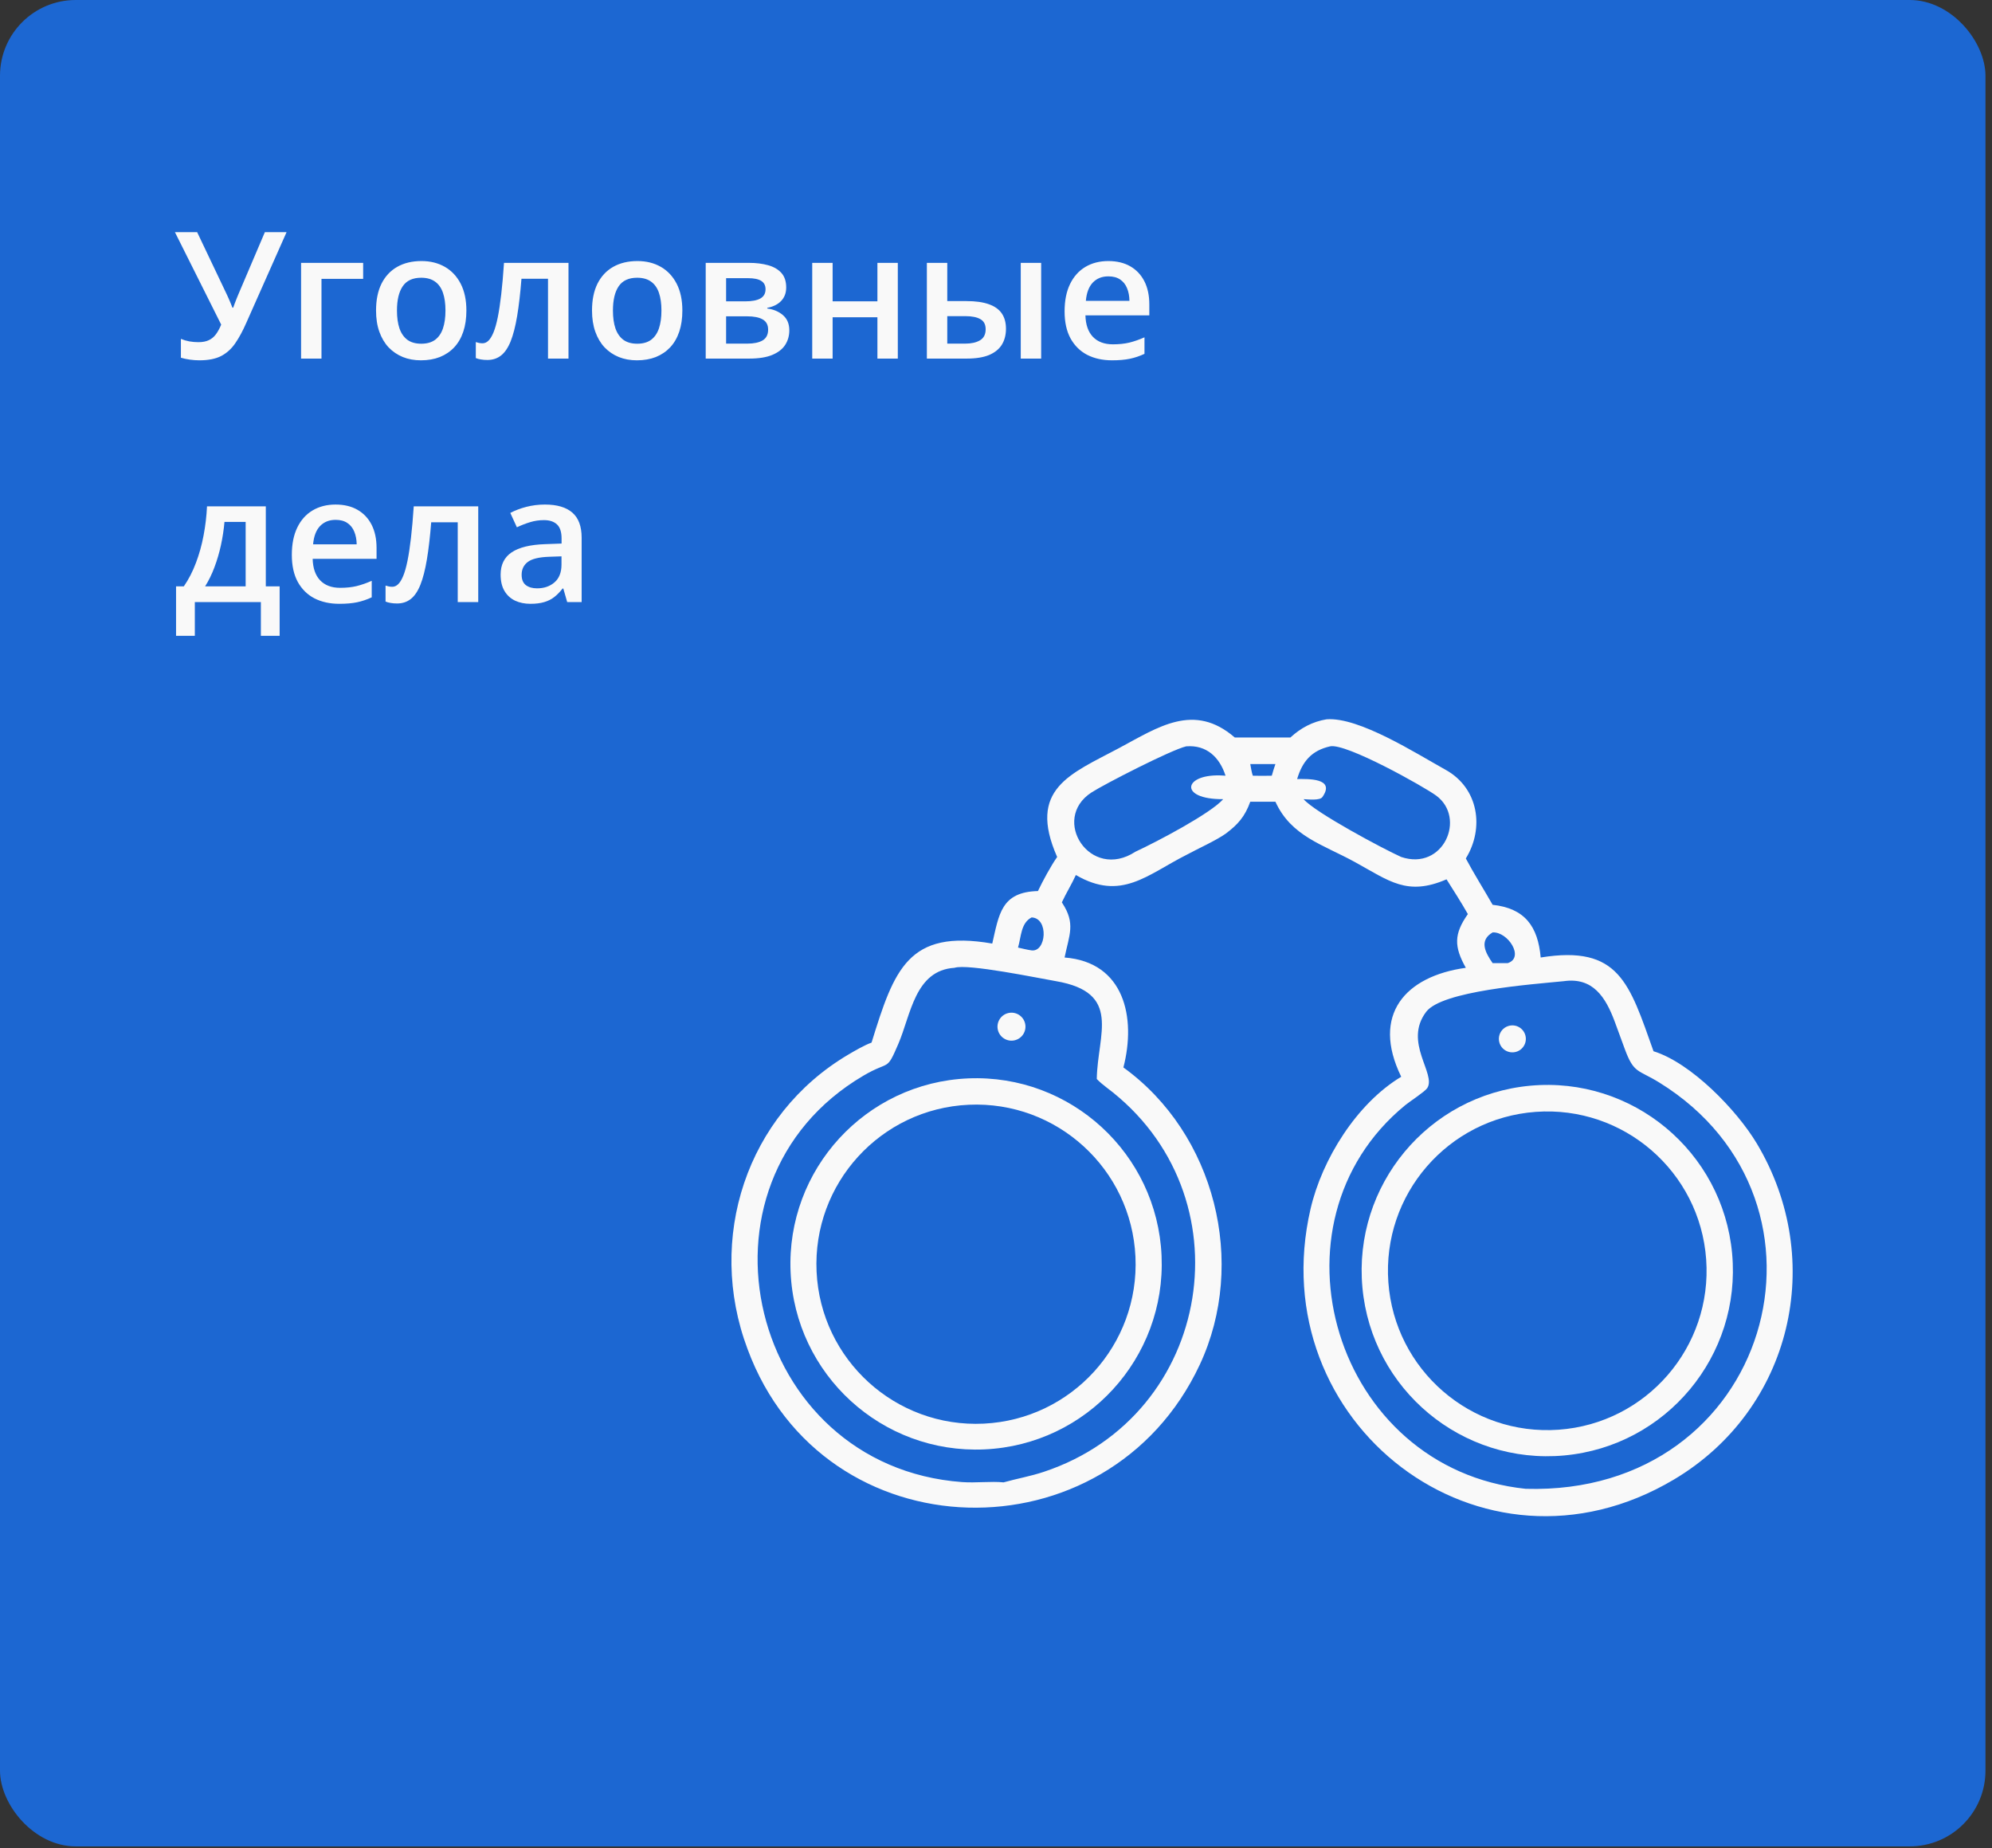
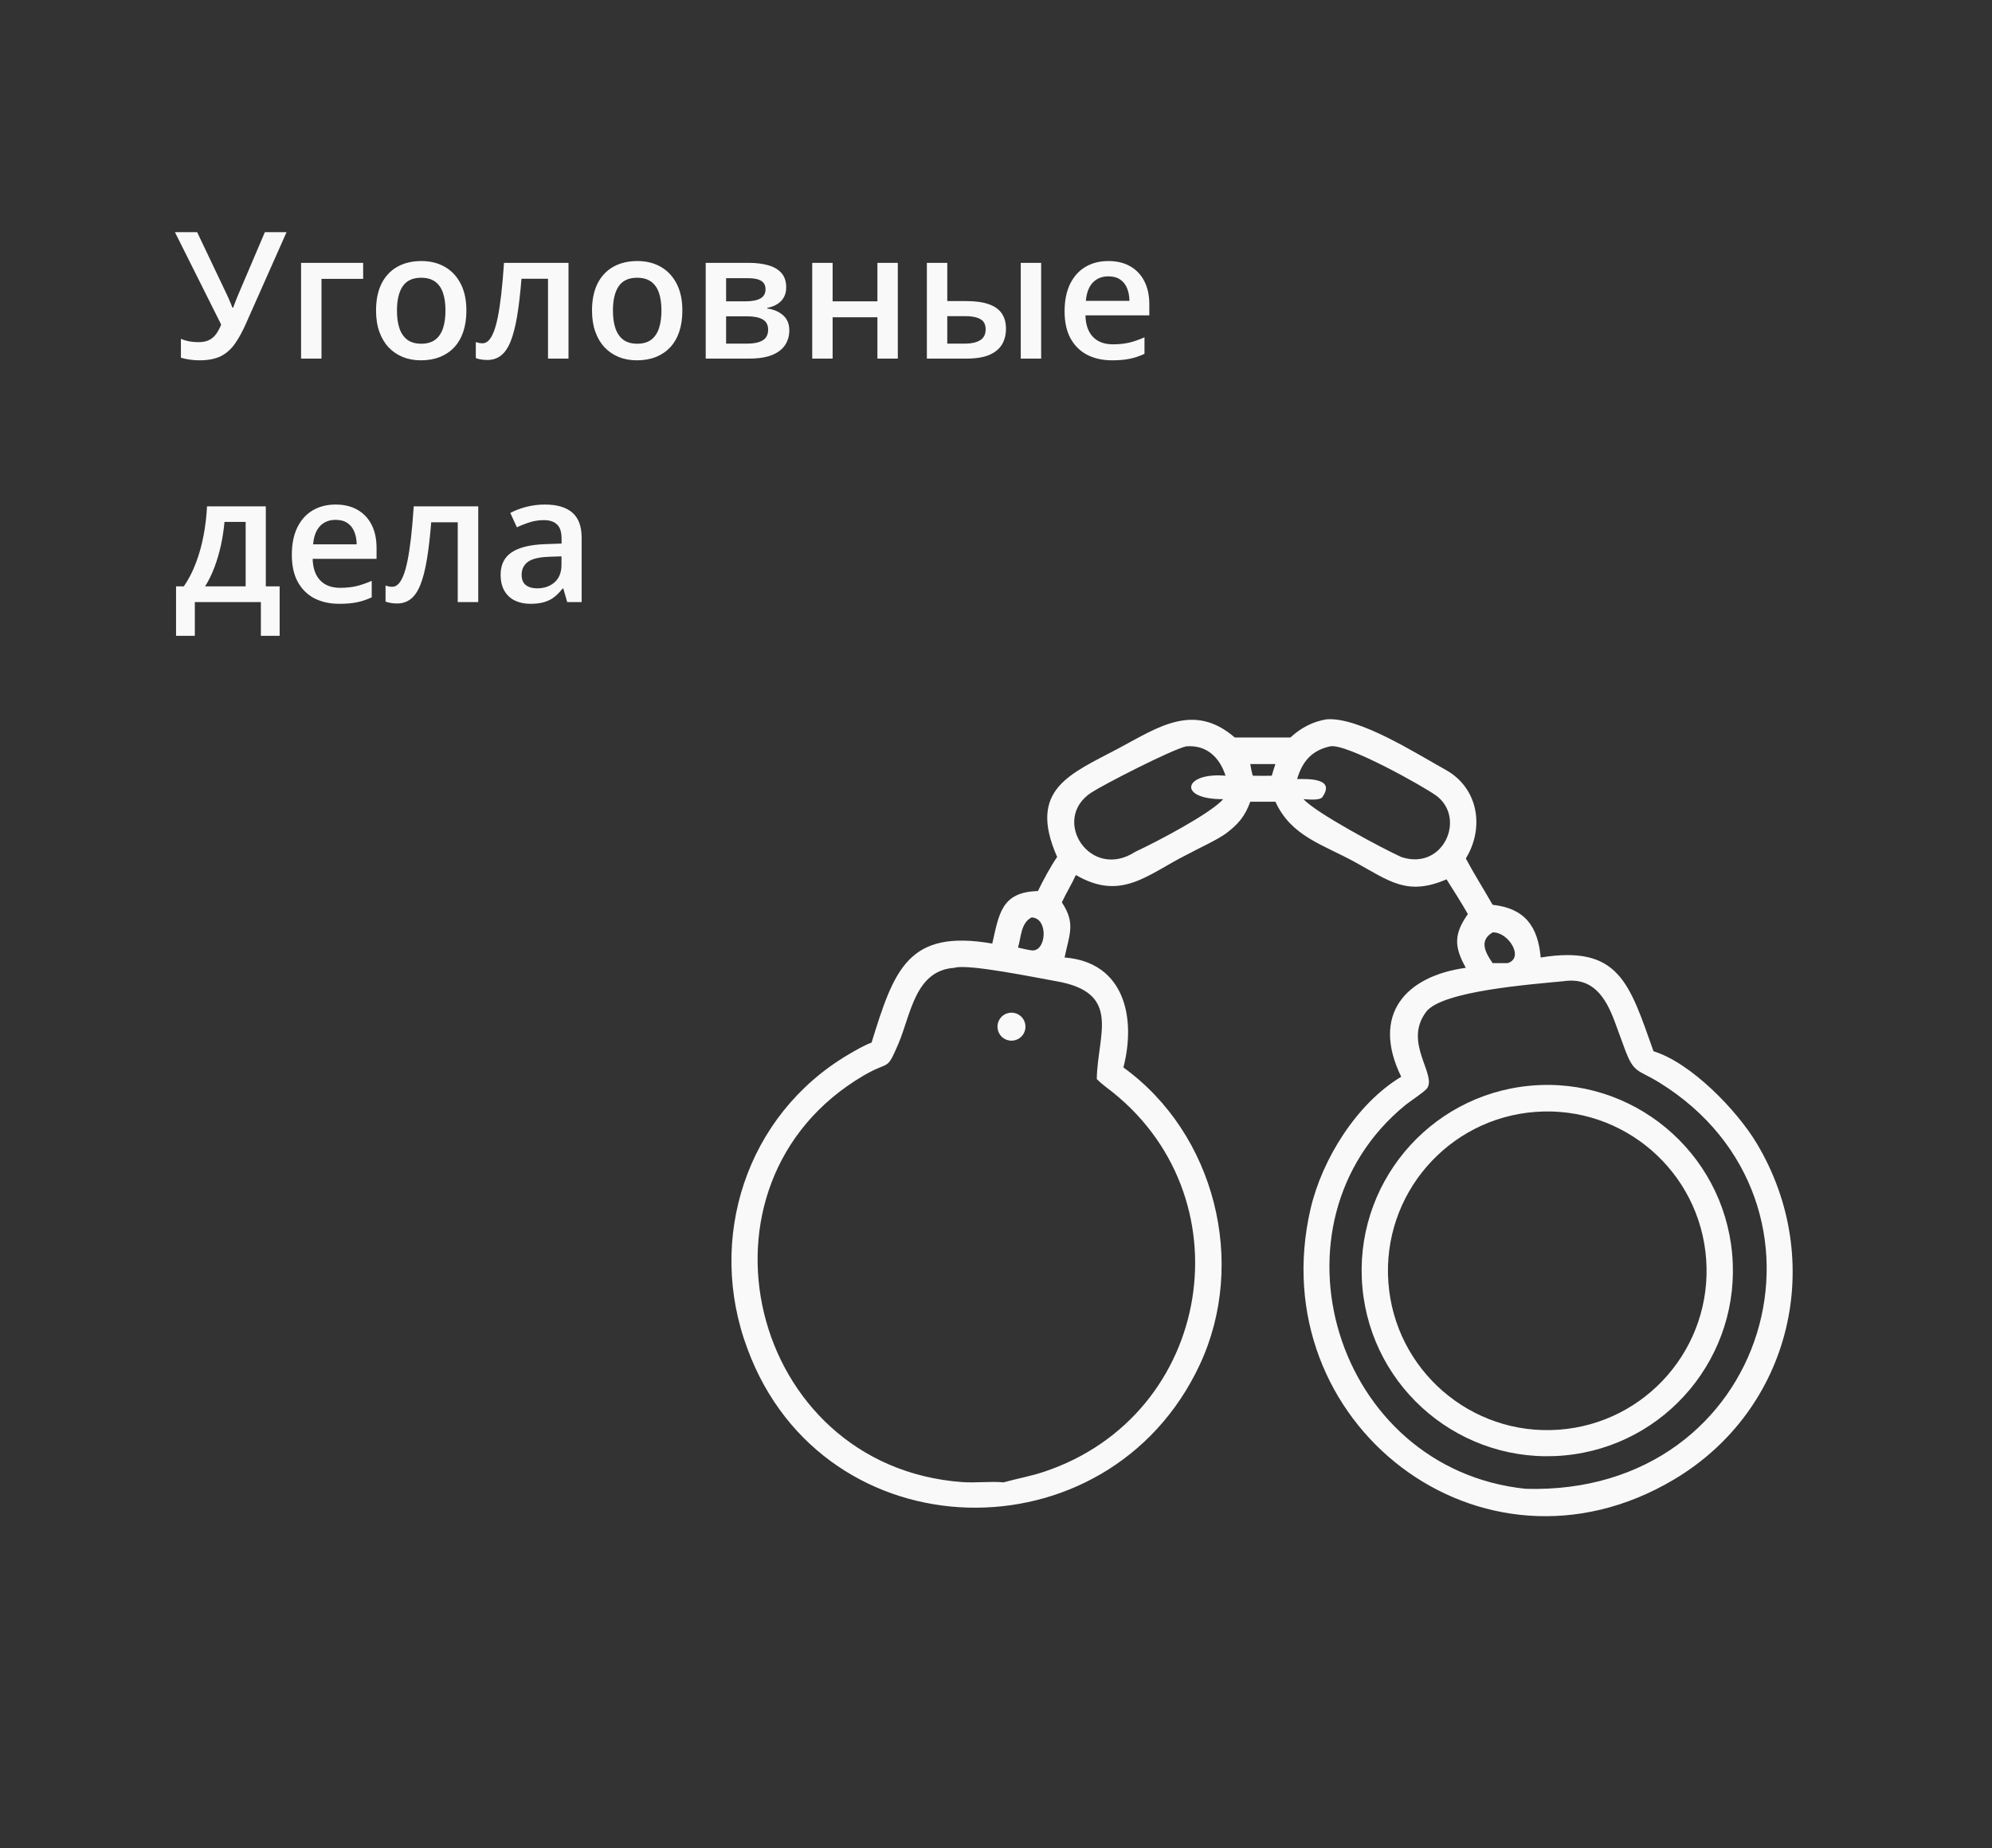
<svg xmlns="http://www.w3.org/2000/svg" width="180" height="167" viewBox="0 0 180 167" fill="none">
  <rect x="0" y="0" width="180" height="167" fill="#333333" stroke="none" />
-   <rect width="179.41" height="166.822" rx="6.844" fill="#1C67D2" />
  <path d="M25.894 20.977L22.261 29.157C21.943 29.886 21.61 30.503 21.261 31.008C20.917 31.514 20.492 31.899 19.987 32.165C19.482 32.425 18.828 32.555 18.026 32.555C17.735 32.555 17.443 32.534 17.151 32.493C16.86 32.451 16.591 32.394 16.347 32.321V30.618C16.581 30.717 16.834 30.792 17.105 30.844C17.381 30.891 17.654 30.915 17.925 30.915C18.305 30.915 18.62 30.855 18.87 30.735C19.125 30.615 19.339 30.438 19.511 30.204C19.688 29.964 19.847 29.672 19.987 29.329L15.808 20.977H17.815L20.511 26.641C20.552 26.73 20.605 26.844 20.667 26.985C20.73 27.12 20.789 27.261 20.847 27.407C20.909 27.547 20.961 27.678 21.003 27.797H21.073C21.11 27.693 21.154 27.571 21.206 27.43C21.263 27.284 21.321 27.136 21.378 26.985C21.44 26.834 21.495 26.701 21.542 26.586L23.933 20.977H25.894ZM32.815 23.75V25.196H29.05V32.399H27.206V23.75H32.815ZM42.144 28.055C42.144 28.774 42.05 29.412 41.862 29.969C41.675 30.526 41.401 30.998 41.042 31.383C40.683 31.764 40.25 32.055 39.745 32.258C39.24 32.456 38.67 32.555 38.034 32.555C37.44 32.555 36.896 32.456 36.401 32.258C35.907 32.055 35.477 31.764 35.112 31.383C34.753 30.998 34.474 30.526 34.276 29.969C34.078 29.412 33.98 28.774 33.98 28.055C33.98 27.102 34.144 26.295 34.472 25.633C34.805 24.967 35.279 24.459 35.894 24.11C36.508 23.761 37.24 23.586 38.089 23.586C38.886 23.586 39.589 23.761 40.198 24.11C40.808 24.459 41.284 24.967 41.628 25.633C41.972 26.3 42.144 27.107 42.144 28.055ZM35.87 28.055C35.87 28.685 35.946 29.224 36.097 29.672C36.253 30.12 36.492 30.464 36.815 30.704C37.138 30.938 37.555 31.055 38.065 31.055C38.576 31.055 38.992 30.938 39.315 30.704C39.638 30.464 39.875 30.12 40.026 29.672C40.177 29.224 40.253 28.685 40.253 28.055C40.253 27.425 40.177 26.891 40.026 26.454C39.875 26.011 39.638 25.675 39.315 25.446C38.992 25.211 38.573 25.094 38.058 25.094C37.297 25.094 36.742 25.349 36.394 25.86C36.045 26.37 35.87 27.102 35.87 28.055ZM51.37 32.399H49.519V25.188H47.12C47.016 26.5 46.886 27.623 46.73 28.555C46.573 29.488 46.378 30.248 46.144 30.836C45.909 31.42 45.62 31.847 45.276 32.118C44.933 32.389 44.519 32.524 44.034 32.524C43.821 32.524 43.628 32.508 43.456 32.477C43.284 32.451 43.13 32.409 42.995 32.352V30.907C43.084 30.938 43.18 30.964 43.284 30.985C43.388 31.006 43.495 31.016 43.605 31.016C43.797 31.016 43.974 30.938 44.136 30.782C44.302 30.62 44.456 30.368 44.597 30.024C44.737 29.68 44.865 29.227 44.98 28.665C45.094 28.097 45.198 27.409 45.292 26.602C45.386 25.79 45.469 24.839 45.542 23.75H51.37V32.399ZM61.659 28.055C61.659 28.774 61.565 29.412 61.378 29.969C61.19 30.526 60.917 30.998 60.558 31.383C60.198 31.764 59.766 32.055 59.261 32.258C58.755 32.456 58.185 32.555 57.55 32.555C56.956 32.555 56.412 32.456 55.917 32.258C55.422 32.055 54.992 31.764 54.628 31.383C54.269 30.998 53.99 30.526 53.792 29.969C53.594 29.412 53.495 28.774 53.495 28.055C53.495 27.102 53.659 26.295 53.987 25.633C54.321 24.967 54.795 24.459 55.409 24.11C56.024 23.761 56.755 23.586 57.605 23.586C58.401 23.586 59.105 23.761 59.714 24.11C60.323 24.459 60.8 24.967 61.144 25.633C61.487 26.3 61.659 27.107 61.659 28.055ZM55.386 28.055C55.386 28.685 55.461 29.224 55.612 29.672C55.769 30.12 56.008 30.464 56.331 30.704C56.654 30.938 57.071 31.055 57.581 31.055C58.092 31.055 58.508 30.938 58.831 30.704C59.154 30.464 59.391 30.12 59.542 29.672C59.693 29.224 59.769 28.685 59.769 28.055C59.769 27.425 59.693 26.891 59.542 26.454C59.391 26.011 59.154 25.675 58.831 25.446C58.508 25.211 58.089 25.094 57.573 25.094C56.813 25.094 56.258 25.349 55.909 25.86C55.56 26.37 55.386 27.102 55.386 28.055ZM71.042 25.969C71.042 26.469 70.888 26.878 70.581 27.196C70.279 27.508 69.862 27.714 69.331 27.813V27.875C69.899 27.948 70.373 28.149 70.753 28.477C71.133 28.805 71.323 29.261 71.323 29.844C71.323 30.339 71.198 30.779 70.948 31.165C70.704 31.545 70.313 31.847 69.776 32.071C69.245 32.29 68.55 32.399 67.69 32.399H63.769V23.75H67.675C68.321 23.75 68.896 23.821 69.401 23.961C69.912 24.102 70.313 24.334 70.605 24.657C70.896 24.98 71.042 25.417 71.042 25.969ZM69.409 29.782C69.409 29.355 69.245 29.047 68.917 28.86C68.594 28.672 68.12 28.579 67.495 28.579H65.612V31.047H67.534C68.118 31.047 68.576 30.951 68.909 30.758C69.243 30.56 69.409 30.235 69.409 29.782ZM69.175 26.133C69.175 25.795 69.047 25.545 68.792 25.383C68.537 25.217 68.136 25.133 67.589 25.133H65.612V27.227H67.339C67.943 27.227 68.399 27.141 68.706 26.969C69.019 26.792 69.175 26.514 69.175 26.133ZM75.237 23.75V27.227H79.284V23.75H81.128V32.399H79.284V28.665H75.237V32.399H73.394V23.75H75.237ZM83.753 32.399V23.75H85.597V27.204H87.339C88.151 27.204 88.821 27.297 89.347 27.485C89.873 27.667 90.263 27.943 90.519 28.313C90.774 28.683 90.901 29.146 90.901 29.704C90.901 30.25 90.779 30.727 90.534 31.133C90.289 31.534 89.907 31.847 89.386 32.071C88.865 32.29 88.183 32.399 87.339 32.399H83.753ZM85.597 31.047H87.214C87.766 31.047 88.211 30.948 88.55 30.75C88.894 30.547 89.065 30.214 89.065 29.75C89.065 29.318 88.907 29.014 88.589 28.836C88.276 28.654 87.818 28.563 87.214 28.563H85.597V31.047ZM92.237 32.399V23.75H94.081V32.399H92.237ZM100.151 23.586C100.922 23.586 101.584 23.745 102.136 24.063C102.688 24.381 103.112 24.831 103.409 25.415C103.706 25.998 103.854 26.696 103.854 27.508V28.493H98.081C98.102 29.331 98.326 29.977 98.753 30.43C99.185 30.883 99.789 31.11 100.565 31.11C101.118 31.11 101.612 31.058 102.05 30.954C102.493 30.844 102.948 30.685 103.417 30.477V31.969C102.985 32.172 102.545 32.321 102.097 32.415C101.649 32.508 101.112 32.555 100.487 32.555C99.638 32.555 98.891 32.391 98.245 32.063C97.605 31.73 97.102 31.235 96.737 30.579C96.378 29.922 96.198 29.107 96.198 28.133C96.198 27.165 96.362 26.342 96.69 25.665C97.019 24.988 97.48 24.472 98.073 24.118C98.667 23.764 99.36 23.586 100.151 23.586ZM100.151 24.969C99.573 24.969 99.105 25.157 98.745 25.532C98.391 25.907 98.183 26.456 98.12 27.18H102.058C102.052 26.748 101.979 26.365 101.839 26.032C101.703 25.698 101.495 25.438 101.214 25.25C100.938 25.063 100.584 24.969 100.151 24.969ZM24.019 45.751V52.977H25.269V57.446H23.573V54.399H17.605V57.446H15.909V52.977H16.612C17.05 52.342 17.414 51.633 17.706 50.852C18.003 50.071 18.232 49.248 18.394 48.383C18.56 47.514 18.664 46.636 18.706 45.751H24.019ZM22.198 47.157H20.284C20.222 47.86 20.115 48.56 19.964 49.258C19.813 49.951 19.617 50.615 19.378 51.251C19.144 51.881 18.862 52.456 18.534 52.977H22.198V47.157ZM30.323 45.586C31.094 45.586 31.756 45.745 32.308 46.063C32.86 46.381 33.284 46.831 33.581 47.415C33.878 47.998 34.026 48.696 34.026 49.508V50.493H28.253C28.274 51.331 28.498 51.977 28.925 52.43C29.357 52.883 29.961 53.11 30.737 53.11C31.289 53.11 31.784 53.058 32.222 52.954C32.664 52.844 33.12 52.685 33.589 52.477V53.969C33.157 54.172 32.717 54.321 32.269 54.415C31.821 54.508 31.284 54.555 30.659 54.555C29.81 54.555 29.063 54.391 28.417 54.063C27.776 53.73 27.274 53.235 26.909 52.579C26.55 51.922 26.37 51.107 26.37 50.133C26.37 49.165 26.534 48.342 26.862 47.665C27.19 46.987 27.651 46.472 28.245 46.118C28.839 45.764 29.532 45.586 30.323 45.586ZM30.323 46.969C29.745 46.969 29.276 47.157 28.917 47.532C28.563 47.907 28.355 48.456 28.292 49.18H32.23C32.224 48.748 32.151 48.365 32.011 48.032C31.875 47.698 31.667 47.438 31.386 47.251C31.11 47.063 30.756 46.969 30.323 46.969ZM43.214 54.399H41.362V47.188H38.964C38.86 48.501 38.73 49.623 38.573 50.555C38.417 51.487 38.222 52.248 37.987 52.836C37.753 53.42 37.464 53.847 37.12 54.118C36.776 54.389 36.362 54.524 35.878 54.524C35.664 54.524 35.472 54.508 35.3 54.477C35.128 54.451 34.974 54.409 34.839 54.352V52.907C34.927 52.938 35.024 52.964 35.128 52.985C35.232 53.006 35.339 53.016 35.448 53.016C35.641 53.016 35.818 52.938 35.98 52.782C36.146 52.62 36.3 52.368 36.44 52.024C36.581 51.68 36.709 51.227 36.823 50.665C36.938 50.097 37.042 49.409 37.136 48.602C37.23 47.79 37.313 46.839 37.386 45.751H43.214V54.399ZM49.237 45.586C50.331 45.586 51.157 45.829 51.714 46.313C52.276 46.797 52.558 47.553 52.558 48.579V54.399H51.253L50.901 53.172H50.839C50.594 53.485 50.342 53.743 50.081 53.946C49.821 54.149 49.519 54.3 49.175 54.399C48.836 54.503 48.422 54.555 47.933 54.555C47.417 54.555 46.956 54.461 46.55 54.274C46.144 54.081 45.823 53.79 45.589 53.399C45.355 53.008 45.237 52.514 45.237 51.915C45.237 51.024 45.568 50.355 46.23 49.907C46.896 49.459 47.901 49.211 49.245 49.165L50.745 49.11V48.657C50.745 48.058 50.605 47.631 50.323 47.376C50.047 47.12 49.657 46.993 49.151 46.993C48.719 46.993 48.3 47.055 47.894 47.18C47.487 47.305 47.092 47.459 46.706 47.641L46.112 46.344C46.534 46.12 47.013 45.938 47.55 45.797C48.092 45.657 48.654 45.586 49.237 45.586ZM50.737 50.266L49.62 50.305C48.703 50.336 48.06 50.493 47.69 50.774C47.321 51.055 47.136 51.441 47.136 51.93C47.136 52.357 47.263 52.67 47.519 52.868C47.774 53.06 48.11 53.157 48.526 53.157C49.162 53.157 49.688 52.977 50.105 52.618C50.526 52.253 50.737 51.719 50.737 51.016V50.266Z" fill="#F9F9F9" />
  <path d="M116.603 66.632C117.548 65.765 118.609 65.199 119.87 64.99C122.802 64.76 127.996 68.096 130.624 69.55C133.614 71.205 134.146 74.821 132.454 77.562C133.123 78.831 134.134 80.45 134.876 81.749C137.796 82.07 138.968 83.701 139.22 86.511C146.319 85.359 147.225 88.843 149.415 94.981C152.792 96.019 156.933 100.284 158.745 103.311C165.054 113.853 161.943 127.323 151.259 133.676C133.846 144.032 113.961 128.517 118.422 109.229C119.462 104.735 122.6 99.695 126.616 97.286C123.868 91.661 127.009 88.193 132.454 87.442C131.389 85.533 131.362 84.405 132.638 82.588C132.038 81.527 131.361 80.48 130.711 79.448C127.155 80.984 125.551 79.602 122.447 77.896C119.534 76.295 116.675 75.568 115.249 72.436H112.977C112.495 73.771 111.869 74.492 110.741 75.333C109.831 75.967 108.265 76.667 107.224 77.231C103.654 79.031 101.316 81.448 97.217 79.057C96.837 79.9 96.343 80.681 95.95 81.531L95.995 81.6C97.203 83.446 96.619 84.458 96.197 86.511C101.6 86.928 102.679 91.941 101.512 96.445C109.801 102.437 112.715 114.101 108.412 123.303C100.129 141.011 74.427 140.491 67.549 121.885C63.808 111.936 67.428 100.73 76.662 95.279C77.275 94.917 78.099 94.439 78.756 94.198C80.802 87.589 82.057 83.932 89.662 85.252C90.277 82.593 90.469 80.589 93.79 80.507C94.215 79.613 94.969 78.217 95.526 77.429C92.811 71.272 96.729 69.935 101.102 67.599C104.672 65.692 107.885 63.447 111.575 66.632H116.603ZM120.191 67.433C118.516 67.807 117.682 68.8 117.211 70.386C118.134 70.385 120.716 70.266 119.494 72.014C119.267 72.34 118.246 72.229 117.795 72.205C118.819 73.401 124.955 76.683 126.616 77.429C130.426 78.71 132.519 73.89 129.769 71.879C128.66 71.068 121.631 67.122 120.191 67.433ZM107.184 67.433C105.824 67.751 99.774 70.858 98.628 71.6C94.901 74.013 98.503 79.63 102.597 76.954C104.591 76.027 109.399 73.495 110.531 72.205C106.417 72.236 106.928 69.833 110.549 70.073L110.741 70.086C110.212 68.432 109.037 67.282 107.184 67.433ZM112.977 69.035C113.039 69.369 113.097 69.77 113.205 70.086C113.784 70.095 114.341 70.106 114.921 70.086C115.024 69.709 115.12 69.405 115.249 69.035H112.977ZM93.216 82.89C92.242 83.395 92.283 84.617 91.99 85.614C92.351 85.695 92.861 85.823 93.216 85.868C94.552 86.037 94.784 82.944 93.216 82.89ZM134.876 84.245C133.621 84.977 134.22 86.072 134.876 87.019H136.241C137.786 86.523 136.254 84.163 134.876 84.245ZM86.25 87.442C82.669 87.671 82.311 91.675 81.173 94.32C80.074 96.874 80.433 95.768 78.012 97.192C61.477 106.918 67.659 132.489 86.937 133.907C88.186 133.999 89.55 133.817 90.684 133.933C91.905 133.59 93.083 133.392 94.318 132.982C109.671 127.882 112.868 107.878 99.967 98.237C99.704 98.04 99.339 97.734 99.106 97.488C99.171 93.447 101.427 89.669 95.39 88.643C93.877 88.386 87.445 87.048 86.25 87.442ZM141.305 88.65C138.367 88.941 130.308 89.525 128.874 91.415C126.778 94.178 129.816 97.033 128.964 98.316C128.757 98.629 127.38 99.524 126.981 99.851C113.952 110.528 120.564 132.715 137.863 134.515C160.005 135.156 167.421 108.616 149.938 97.809C148 96.611 147.644 97.022 146.813 94.766L145.9 92.279C145.087 90.108 143.943 88.273 141.305 88.65Z" fill="#F9F9F9" />
  <path d="M91.67 93.995C90.992 94.144 90.321 93.718 90.166 93.041C90.013 92.364 90.434 91.689 91.109 91.53C91.793 91.37 92.475 91.796 92.631 92.48C92.787 93.165 92.355 93.844 91.67 93.995Z" fill="#F9F9F9" />
-   <path d="M137.098 95C136.688 95.158 136.224 95.084 135.885 94.804C135.545 94.525 135.383 94.084 135.459 93.651C135.535 93.218 135.839 92.86 136.254 92.714C136.882 92.492 137.572 92.816 137.802 93.441C138.033 94.066 137.719 94.76 137.098 95Z" fill="#F9F9F9" />
-   <path d="M88.959 130.954C79.692 131.374 71.844 124.194 71.439 114.926C71.035 105.659 78.228 97.822 87.496 97.433C96.743 97.044 104.557 104.217 104.961 113.463C105.365 122.709 98.205 130.535 88.959 130.954ZM87.545 99.815C79.578 100.174 73.415 106.931 73.788 114.898C74.162 122.864 80.93 129.015 88.895 128.627C96.841 128.241 102.973 121.494 102.601 113.547C102.229 105.601 95.492 99.456 87.545 99.815Z" fill="#F9F9F9" />
  <path d="M141.357 131.5C132.131 132.353 123.961 125.563 123.111 116.337C122.261 107.11 129.052 98.942 138.279 98.094C147.502 97.246 155.667 104.035 156.517 113.258C157.367 122.481 150.58 130.648 141.357 131.5ZM138.774 100.458C130.846 101.032 124.883 107.923 125.454 115.851C126.026 123.779 132.914 129.744 140.842 129.176C148.774 128.607 154.743 121.714 154.172 113.782C153.601 105.85 146.706 99.884 138.774 100.458Z" fill="#F9F9F9" />
</svg>